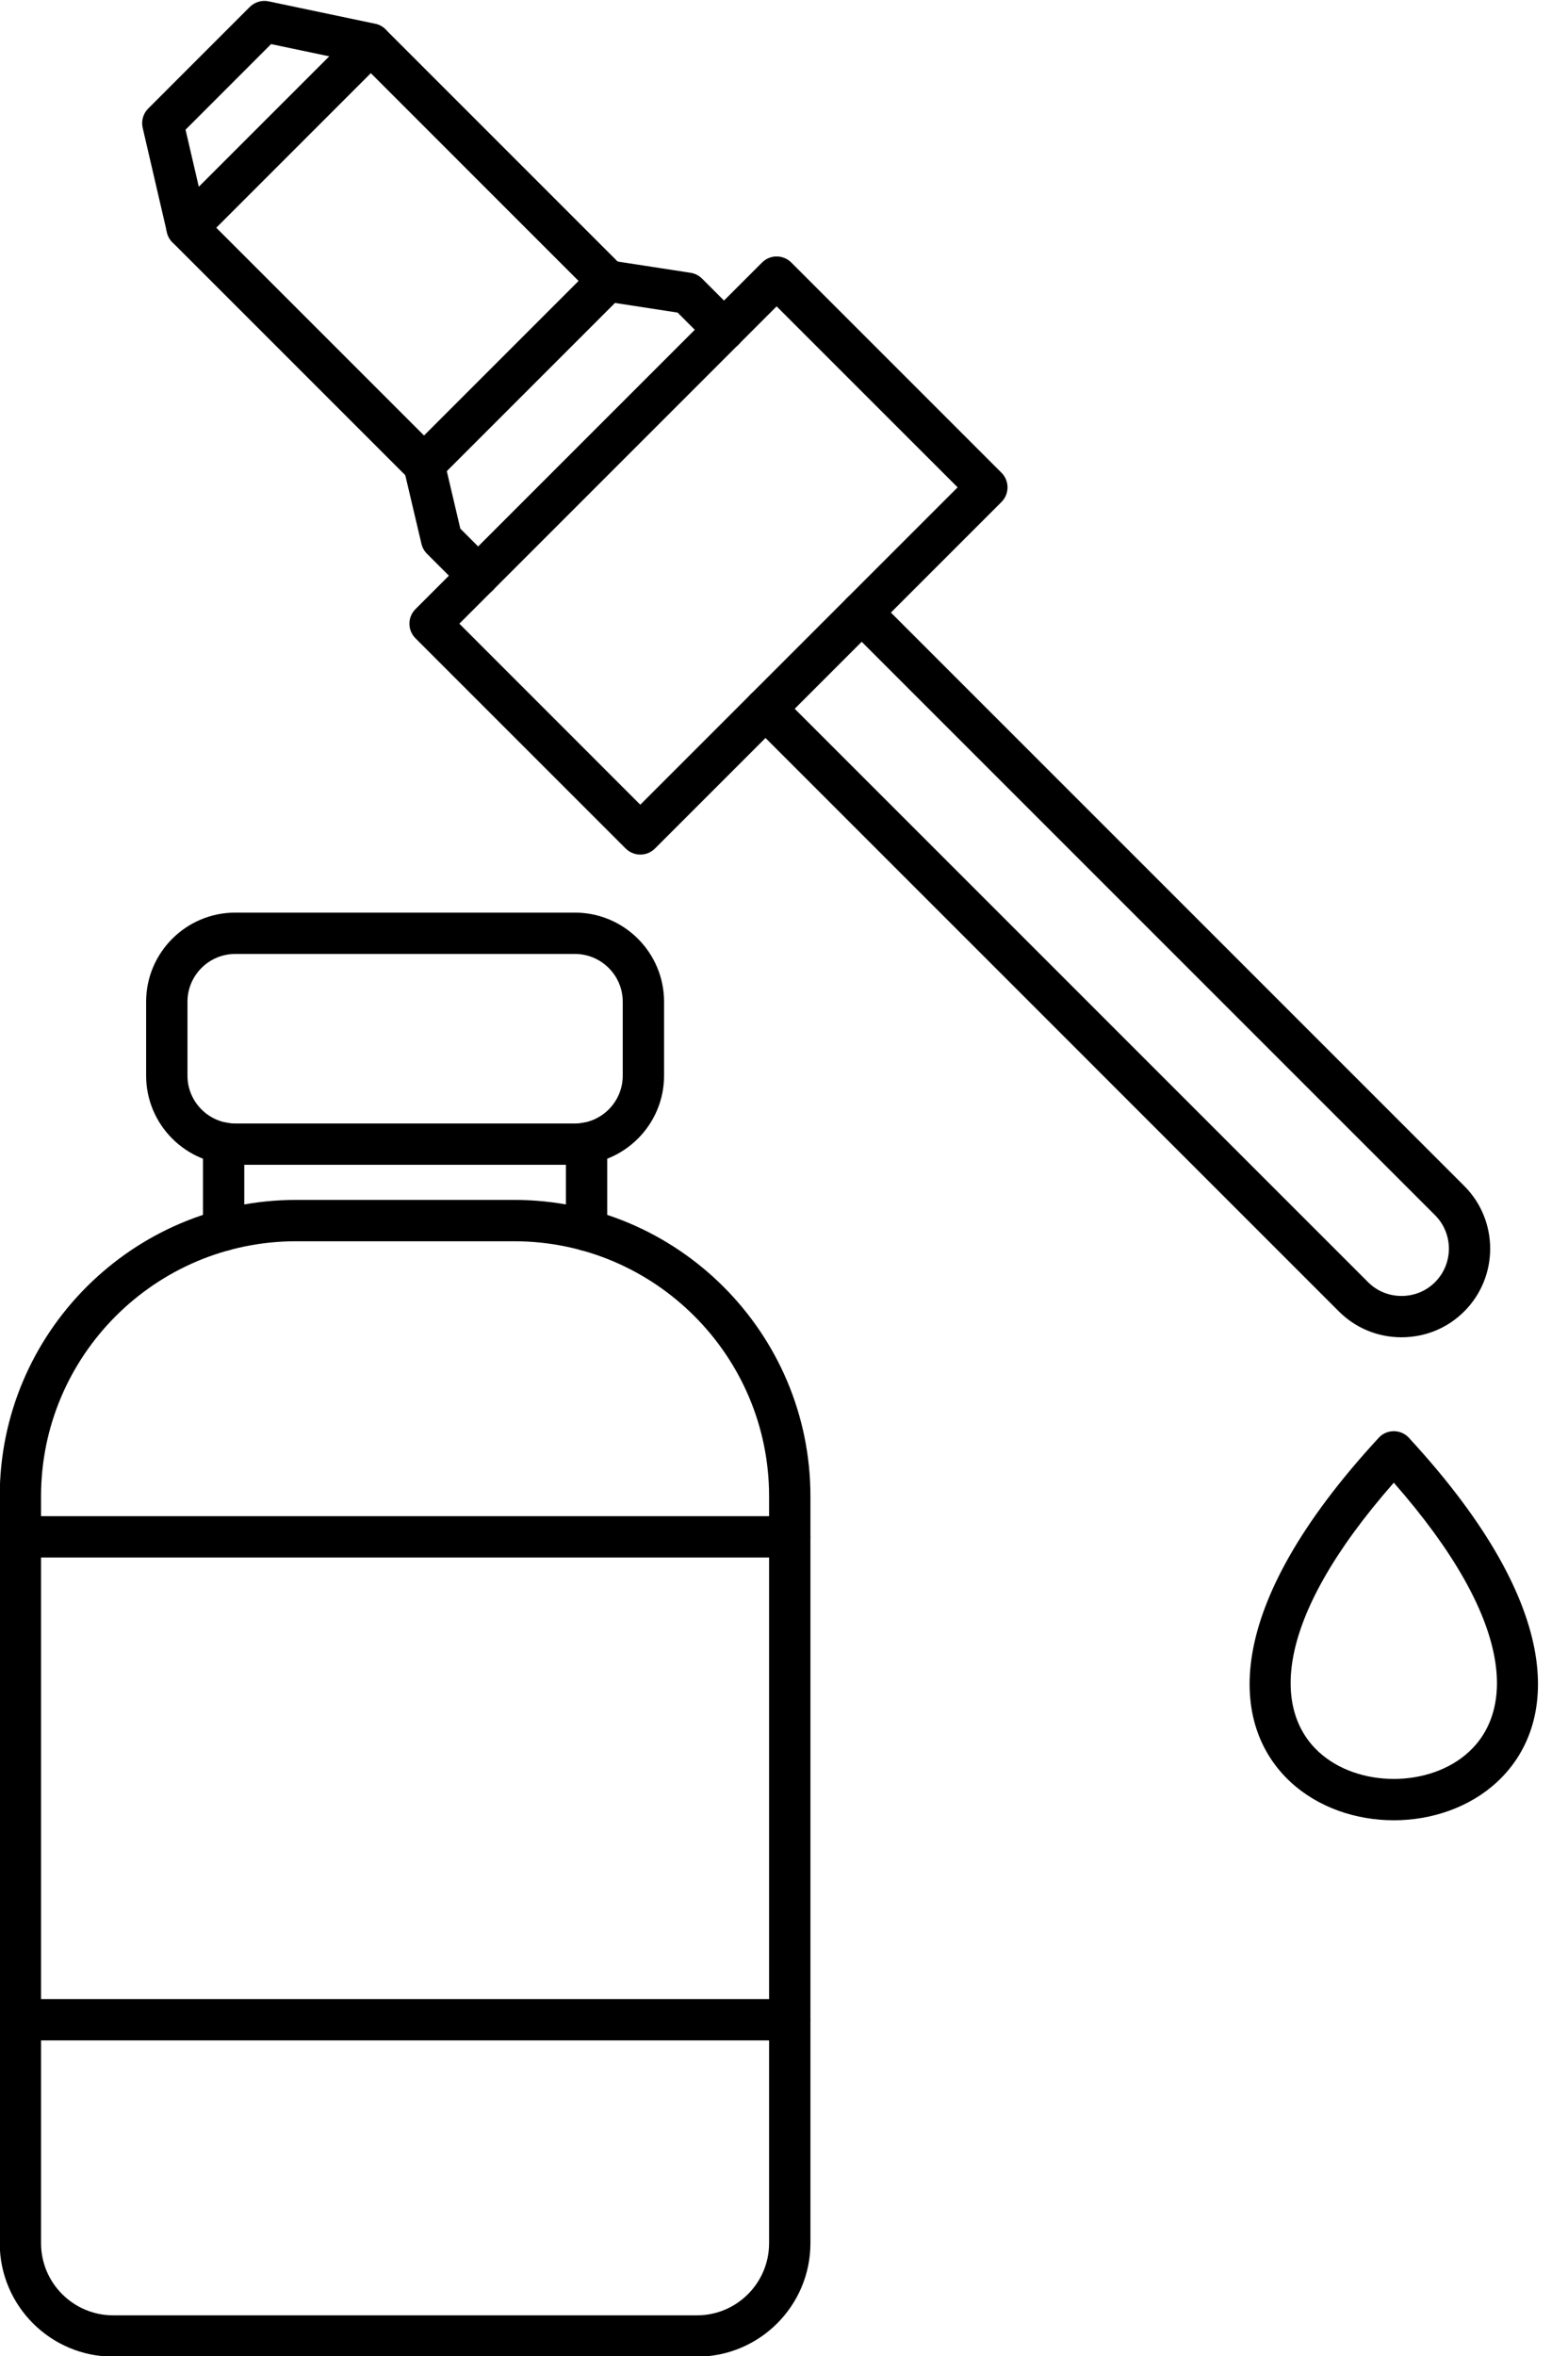
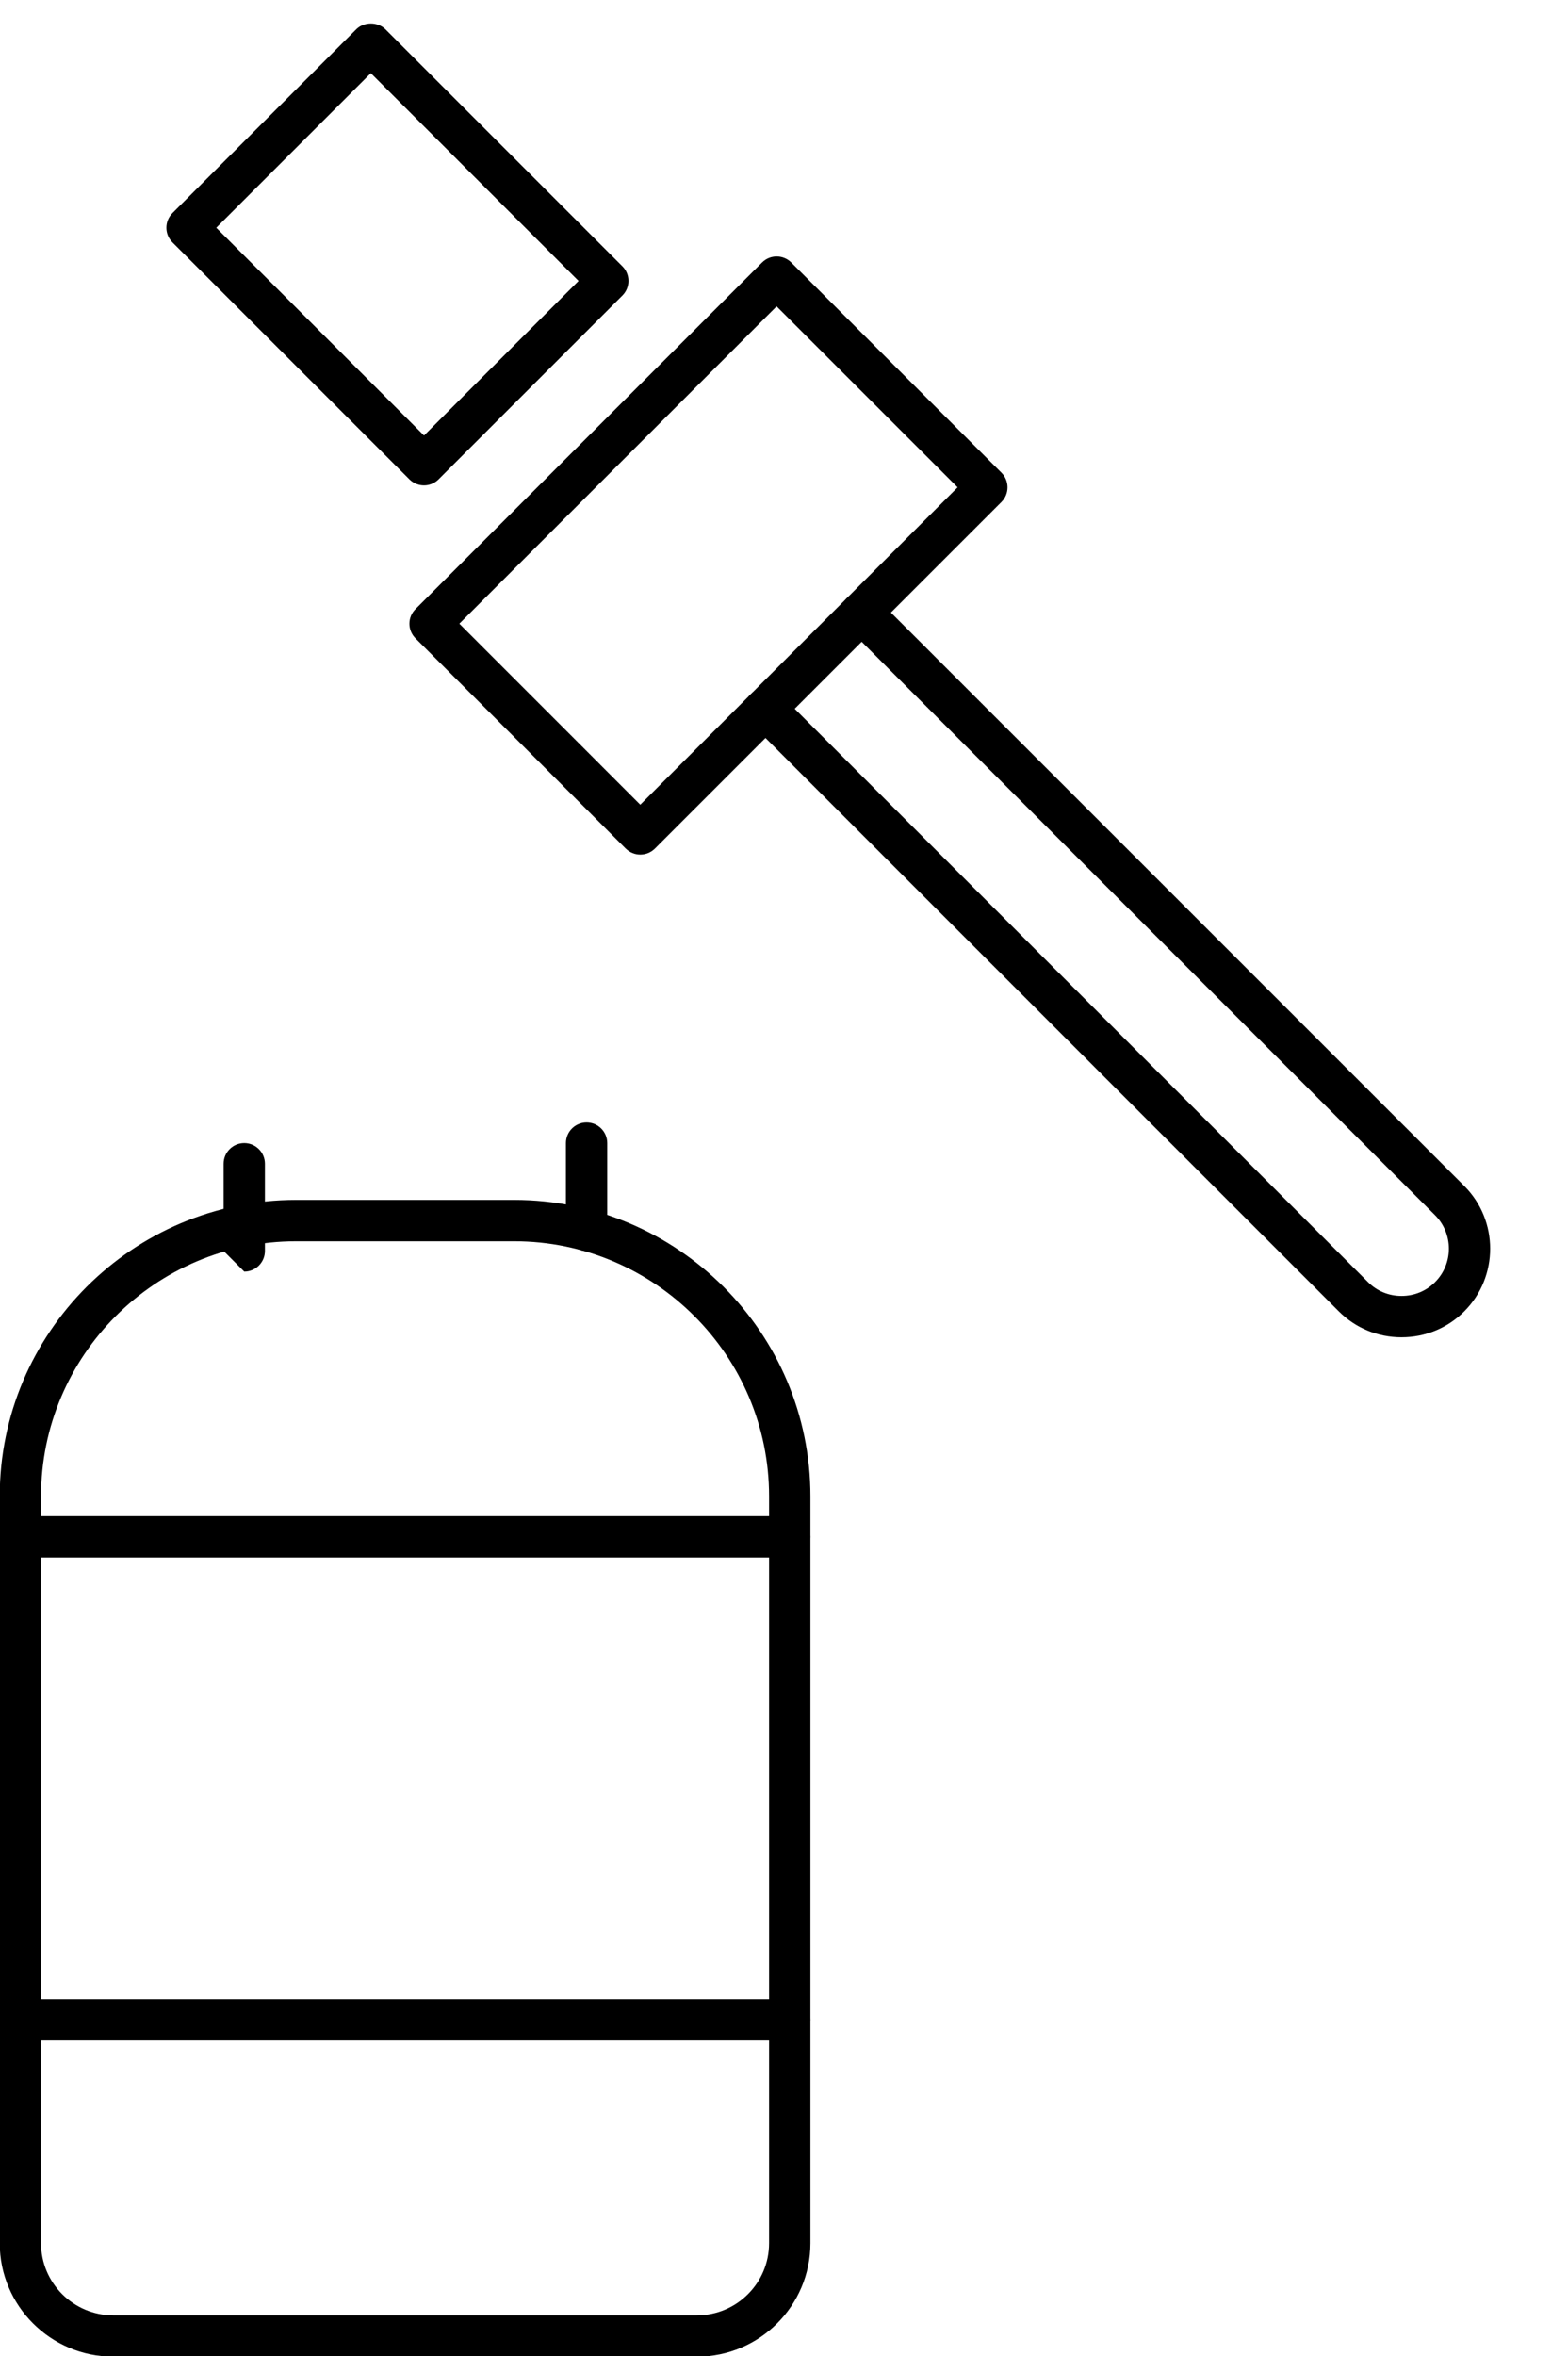
<svg xmlns="http://www.w3.org/2000/svg" clip-rule="evenodd" fill-rule="evenodd" height="153.1" image-rendering="optimizeQuality" preserveAspectRatio="xMidYMid meet" shape-rendering="geometricPrecision" text-rendering="geometricPrecision" version="1.0" viewBox="38.3 10.1 101.9 153.1" width="101.9" zoomAndPan="magnify">
  <g>
    <g fill-rule="nonzero" id="change1_1">
      <path d="M57.543 90.758c-9.142,0 -16.576,7.434 -16.576,16.571l0 48.535c0,2.585 2.105,4.688 4.689,4.688l37.94 0c2.584,0 4.685,-2.103 4.685,-4.688l0 -48.535c0,-9.137 -7.434,-16.571 -16.571,-16.571l-14.167 0zm26.054 72.479l-37.94 0c-4.066,0 -7.374,-3.308 -7.374,-7.373l0 -48.535c0,-10.618 8.641,-19.258 19.261,-19.258l14.167 0c10.62,0 19.257,8.639 19.257,19.258l0 48.535c0,4.065 -3.308,7.373 -7.37,7.373z" fill="inherit" />
-       <path d="M52.832 91.389c-0.741,0 -1.342,-0.601 -1.342,-1.342l0 -5.667c0,-0.741 0.601,-1.343 1.342,-1.343 0.741,0 1.343,0.602 1.343,1.343l0 5.667c0,0.741 -0.602,1.342 -1.343,1.342zm23.588 0c-0.74,0 -1.342,-0.601 -1.342,-1.342l0 -5.667c0,-0.741 0.602,-1.343 1.342,-1.343 0.743,0 1.343,0.602 1.343,1.343l0 5.667c0,0.741 -0.601,1.342 -1.343,1.342z" fill="inherit" />
-       <path d="M53.591 72.088c-1.713,0 -3.108,1.393 -3.108,3.107l0 4.802c0,1.713 1.395,3.107 3.108,3.107l22.071 0c1.713,0 3.108,-1.393 3.108,-3.107l0 -4.802c0,-1.713 -1.395,-3.107 -3.108,-3.107l-22.071 0zm22.071 13.7l-22.071 0c-3.196,0 -5.795,-2.599 -5.795,-5.792l0 -4.802c0,-3.194 2.599,-5.792 5.795,-5.792l22.071 0c3.193,0 5.794,2.598 5.794,5.792l0 4.802c0,3.193 -2.602,5.792 -5.794,5.792z" fill="inherit" />
+       <path d="M52.832 91.389l0 -5.667c0,-0.741 0.601,-1.343 1.342,-1.343 0.741,0 1.343,0.602 1.343,1.343l0 5.667c0,0.741 -0.602,1.342 -1.343,1.342zm23.588 0c-0.74,0 -1.342,-0.601 -1.342,-1.342l0 -5.667c0,-0.741 0.602,-1.343 1.342,-1.343 0.743,0 1.343,0.602 1.343,1.343l0 5.667c0,0.741 -0.601,1.342 -1.343,1.342z" fill="inherit" />
      <path d="M89.625 111.307l-49.999 0c-0.741,0 -1.343,-0.601 -1.343,-1.342 0,-0.741 0.602,-1.343 1.343,-1.343l49.999 0c0.741,0 1.342,0.602 1.342,1.343 0,0.741 -0.601,1.342 -1.342,1.342zm0 31.381l-49.999 0c-0.741,0 -1.343,-0.601 -1.343,-1.342 0,-0.743 0.602,-1.343 1.343,-1.343l49.999 0c0.741,0 1.342,0.601 1.342,1.343 0,0.741 -0.601,1.342 -1.342,1.342z" fill="inherit" />
      <path d="M52.356 24.899l13.501 13.501 10.043 -10.044 -13.501 -13.502 -10.043 10.045zm13.501 16.742c-0.342,0 -0.688,-0.132 -0.951,-0.394l-15.399 -15.399c-0.524,-0.526 -0.524,-1.375 0,-1.899l11.945 -11.944c0.503,-0.503 1.395,-0.503 1.898,0l15.399 15.4c0.252,0.252 0.392,0.592 0.392,0.95 0,0.356 -0.14,0.697 -0.392,0.948l-11.944 11.944c-0.263,0.261 -0.606,0.394 -0.948,0.394z" fill="inherit" />
-       <path d="M50.454 26.241c-0.608,0 -1.16,-0.419 -1.304,-1.039l-1.577 -6.793c-0.104,-0.452 0.028,-0.926 0.357,-1.254l6.601 -6.602c0.323,-0.321 0.784,-0.458 1.228,-0.364l6.917 1.453c0.727,0.153 1.192,0.864 1.039,1.589 -0.15,0.726 -0.865,1.192 -1.592,1.039l-6.206 -1.304 -5.559 5.562 1.409 6.067c0.168,0.723 -0.282,1.445 -1.007,1.612 -0.102,0.024 -0.203,0.035 -0.304,0.035z" fill="inherit" />
-       <path d="M85.354 32.876c-0.342,0 -0.688,-0.131 -0.951,-0.394l-2.066 -2.069 -4.742 -0.73c-0.733,-0.113 -1.234,-0.798 -1.122,-1.532 0.113,-0.733 0.798,-1.233 1.532,-1.122l5.174 0.797c0.284,0.044 0.542,0.177 0.745,0.378l2.381 2.381c0.524,0.524 0.524,1.374 0,1.898 -0.261,0.263 -0.608,0.394 -0.951,0.394zm-15.979 15.979c-0.342,0 -0.685,-0.131 -0.948,-0.392l-2.381 -2.381c-0.178,-0.177 -0.3,-0.399 -0.357,-0.642l-1.139 -4.834c-0.168,-0.72 0.275,-1.443 1,-1.615 0.725,-0.17 1.445,0.278 1.616,1l1.049 4.461 2.112 2.111c0.524,0.524 0.524,1.375 0,1.899 -0.263,0.261 -0.609,0.392 -0.951,0.392z" fill="inherit" />
      <path d="M68.152 50.628l11.759 11.763 20.623 -20.622 -11.763 -11.761 -20.619 20.621zm11.759 15.004c-0.342,0 -0.685,-0.131 -0.947,-0.392l-13.662 -13.662c-0.252,-0.252 -0.395,-0.594 -0.395,-0.95 0,-0.356 0.143,-0.697 0.395,-0.948l22.523 -22.522c0.52,-0.524 1.374,-0.524 1.898,0l13.662 13.662c0.252,0.252 0.391,0.594 0.391,0.948 0,0.357 -0.139,0.698 -0.391,0.95l-22.523 22.522c-0.263,0.261 -0.605,0.392 -0.951,0.392z" fill="inherit" />
      <path d="M129.381 96.998l0 0c-1.542,0 -2.99,-0.598 -4.073,-1.683l-38.211 -38.212c-0.526,-0.523 -0.526,-1.374 0,-1.898 0.524,-0.524 1.377,-0.524 1.898,0l38.211 38.21c0.577,0.579 1.35,0.897 2.175,0.897 0.829,0 1.602,-0.318 2.179,-0.897 1.199,-1.199 1.199,-3.151 0,-4.351l-38.211 -38.211c-0.524,-0.524 -0.524,-1.374 0,-1.898 0.524,-0.524 1.374,-0.524 1.898,0l38.211 38.21c2.246,2.247 2.246,5.903 0,8.15 -1.083,1.085 -2.531,1.683 -4.077,1.683z" fill="inherit" />
-       <path d="M129.929 103.606c10.262,11.147 9.591,18.659 5.65,22.299 -1.788,1.652 -4.252,2.478 -6.7,2.478 -2.449,0 -4.912,-0.826 -6.7,-2.478 -3.949,-3.647 -4.616,-11.183 5.714,-22.369l-0 -0.004c0.503,-0.545 1.353,-0.579 1.897,-0.075 0.051,0.047 0.097,0.097 0.139,0.149zm3.836 20.326c2.869,-2.65 3.083,-8.409 -4.886,-17.486 -7.969,9.078 -7.755,14.836 -4.886,17.486 1.273,1.176 3.072,1.764 4.886,1.764 1.813,0 3.612,-0.588 4.886,-1.764z" fill="inherit" />
    </g>
  </g>
  <path d="M0 0H173.397V173.397H0z" fill="none" />
</svg>